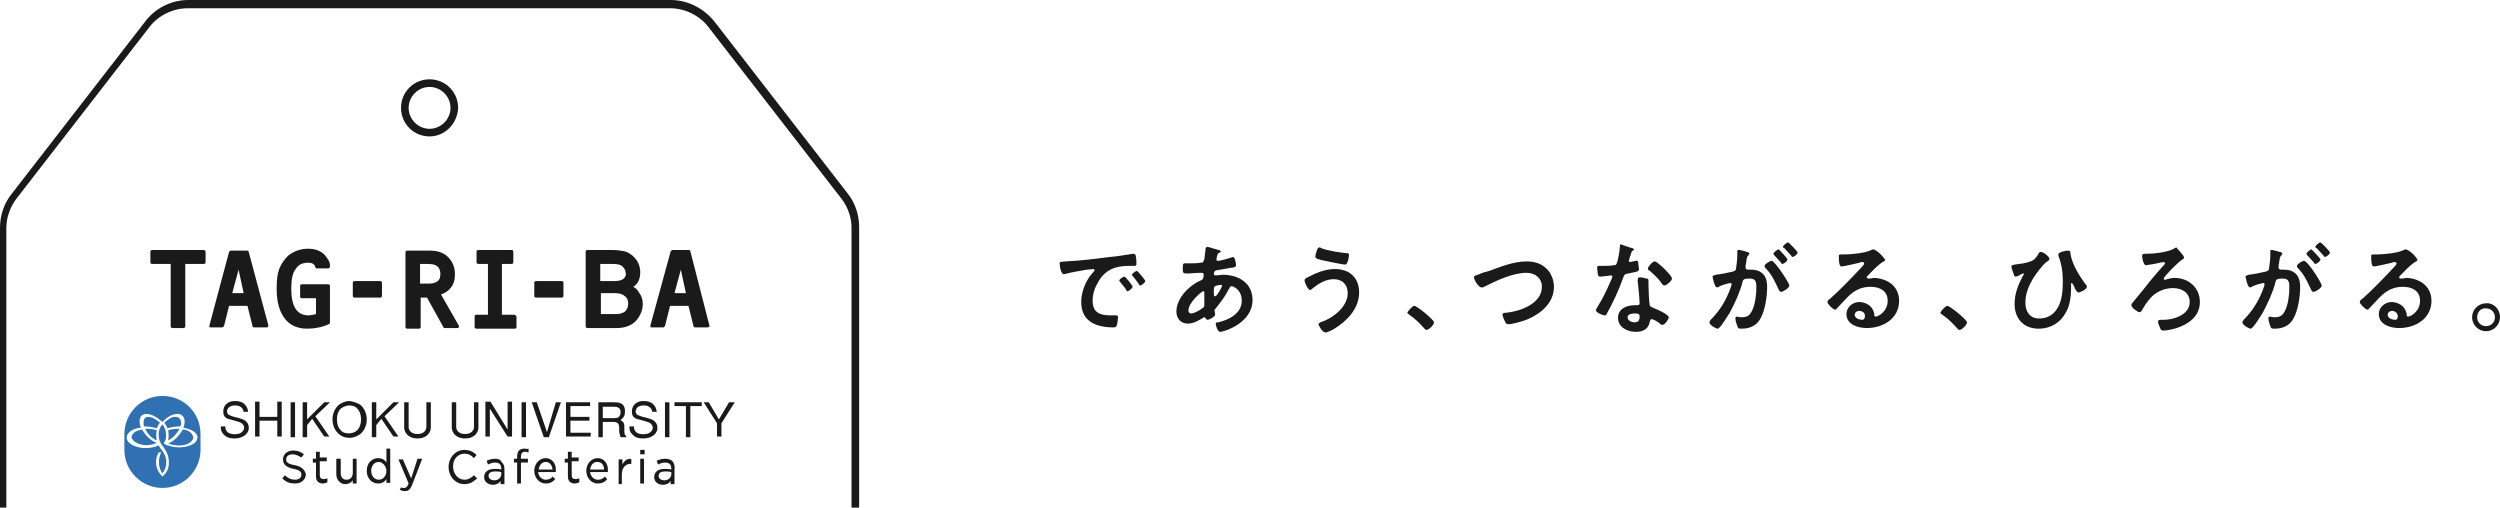
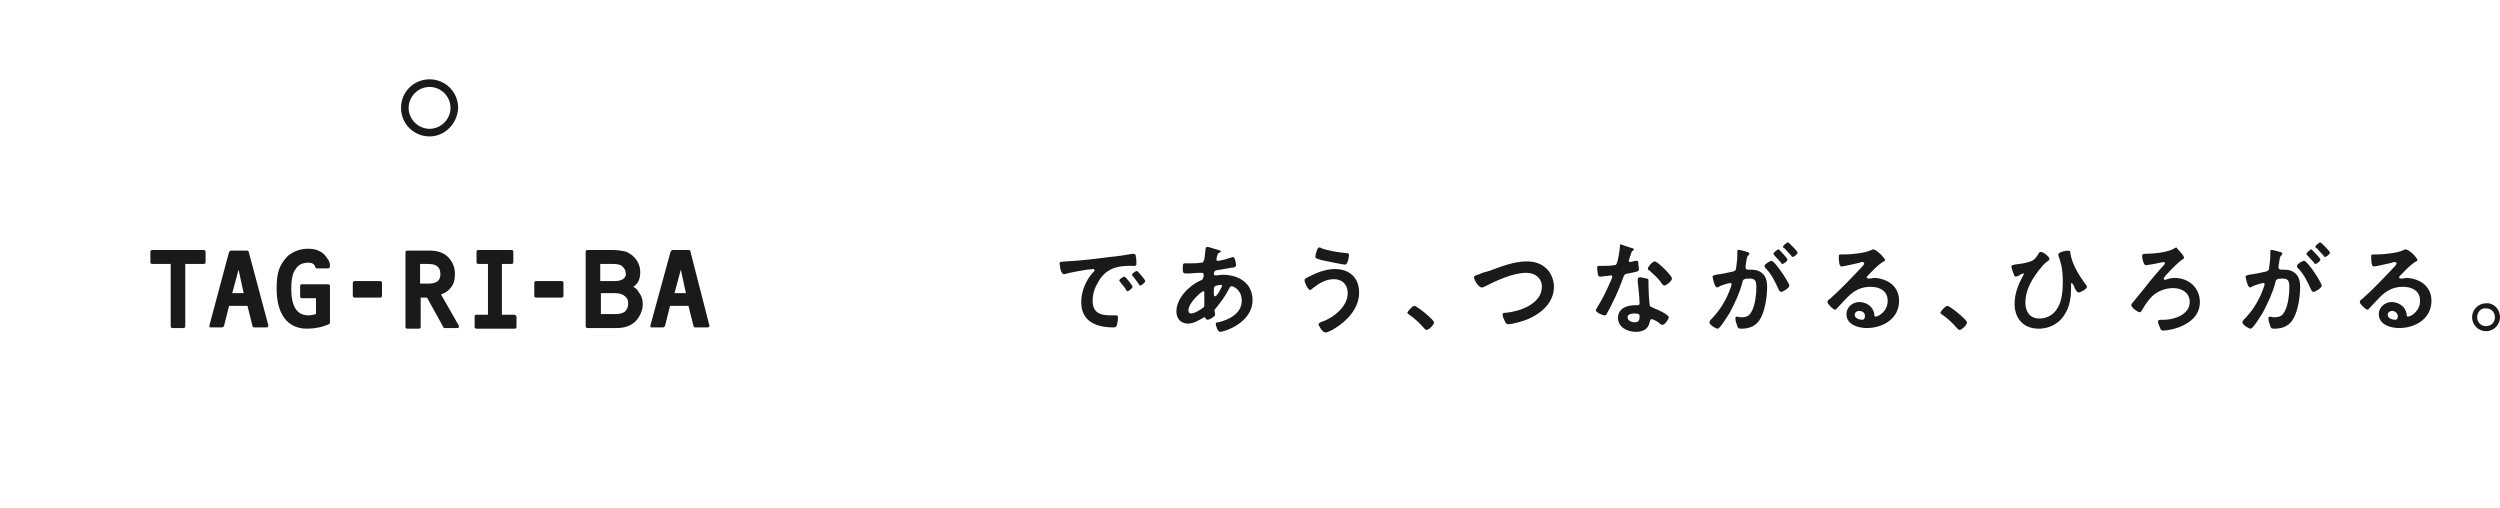
<svg xmlns="http://www.w3.org/2000/svg" id="レイヤー_1" viewBox="0 0 394 80">
  <style>.st0{fill:#1a1a1a}.st1{fill:#3071b4}</style>
  <path class="st0" d="M167.9 41.2c2.3-.1 4.7-.4 7-.7 1.2-.1 2.4-.3 3.6-.5h.2c.2 0 .3.2.3.4.1.3.1.9.1 1.2 0 .4-.3.3-.7.3-.9 0-1.7 0-2.7.3-1.2.4-2.1 1.2-2.7 2.4-.5.8-.8 1.8-.8 2.8 0 1.9 1.2 2.3 2.8 2.3h.8c.2 0 .4 0 .4.3s-.1 1-.2 1.3c-.1.2-.2.3-.5.3-2.7 0-5.1-.9-5.1-4 0-1.6.7-3.4 1.8-4.6.2-.2.3-.3.3-.4 0-.1-.1-.2-.2-.2s-.8.1-1 .1c-1.1.2-2.5.4-3.5.7h-.2c-.2 0-.3-.4-.4-.5-.1-.3-.2-.9-.2-1.2 0-.3.2-.2.9-.3zm10.6 4c0 .2-.6.7-.8.7-.1 0-.2-.1-.2-.2-.3-.5-.7-.9-1-1.3 0 0-.1-.1-.1-.2 0-.2.6-.6.8-.6s1.3 1.4 1.3 1.6zm2-.9c0 .2-.6.7-.8.7-.1 0-.2-.1-.2-.2-.3-.4-.7-1-1-1.3 0 0-.1-.1-.1-.2 0-.2.6-.6.8-.6 0-.1 1.3 1.4 1.3 1.6zm11.2-5c.4.1.7.2.7.3 0 .1-.1.2-.2.2-.2.1-.3.2-.4.6 0 .1-.1.4-.1.5 0 .1.1.2.2.2h.2c.6-.1 1.3-.3 1.9-.5.1 0 .2-.1.3-.1.4 0 .5 1.2.5 1.3 0 .3-.4.4-.8.4-.6.1-1.6.3-2.3.4-.4.1-.4.5-.4.6 0 .1.1.2.3.2h.1c.3 0 .7-.1 1-.1 2.5 0 4.7 1.3 4.7 4 0 3.6-4.5 5-5.1 5-.4 0-.7-1-.7-1.3 0-.2.2-.2.4-.2 1.7-.4 3.7-1.4 3.7-3.4 0-1.8-1.4-2.3-1.6-2.3-.2 0-.3.2-.4.4-.6 1.2-1.3 2.1-2.1 3.1-.1.1-.2.2-.2.3 0 0 .1.5.1.6v.1c0 .3-.9.8-1.2.8-.1 0-.2-.1-.3-.2 0-.1-.1-.2-.2-.2s-.1 0-.2.1c-.7.4-1.5.9-2.4.9-1.1 0-1.8-.8-1.8-1.9 0-2.1 2-4.1 3.8-4.9.1 0 .5-.1.5-.9 0-.2-.1-.3-.3-.3h-.4c-.6 0-1.2.1-1.8.1-.7 0-.8 0-.8-.8s.1-.8.4-.8h.8c.5 0 1.1 0 1.6-.1.2 0 .3 0 .4-.1.1-.1.1-.3.2-.4.1-.6.1-1.1.2-1.7 0-.1.1-.3.3-.3.5.1 1.3.4 1.4.4zm-4.4 9.6c0 .3.1.5.4.5.6 0 1.5-.6 1.9-.9.2-.1.2-.3.2-.5v-1.8c0-.2 0-.3-.2-.3-.3.1-2.3 1.8-2.3 3zm4.2-3.8c-.2.1-.2.4-.2.8v.2c0 .3 0 .6.2.6.3 0 .9-1.2 1-1.4 0-.1.1-.2.1-.3 0-.1-.1-.1-.2-.1-.3 0-.7.1-.9.2zm22.7 1c0 2.5-1.9 4.5-3.9 5.7-.3.2-1.1.6-1.4.6-.5 0-1.1-1.1-1.1-1.3 0-.2.2-.2.3-.3 1.9-.6 4.3-2.4 4.3-4.6 0-1.4-.9-2.2-2.2-2.2-1.3 0-2.4.7-3.4 1.5-.1.1-.2.2-.3.2-.4 0-.9-1.2-.9-1.5 0-.3.3-.4.5-.5 1.3-.7 2.8-1.3 4.3-1.3 2.2 0 3.8 1.3 3.8 3.7zm-6.6-6.8c.1-.1.1-.3.3-.3.1 0 .2 0 .3.1 1 .4 2.9.7 4 .8.2 0 .4 0 .4.3 0 .2-.1.8-.2 1-.1.3-.2.5-.4.5-.5 0-3.1-.6-3.7-.7-.7-.2-1-.3-1-.5 0-.4.2-.9.3-1.2zm15.3 8.9c.4 0 3.1 2.2 3.1 2.6 0 .4-.8 1.2-1.2 1.2-.1 0-.2-.1-.3-.2-.7-.8-1.5-1.6-2.4-2.2-.1-.1-.3-.2-.3-.3 0-.2.8-1.1 1.1-1.1zm11.8-5.5c1.9-.7 3.9-1.5 5.9-1.5 1.2 0 2.3.3 3.2 1.2.7.7 1.1 1.8 1.1 2.8 0 2.5-2 4.2-4.1 5.1-.7.3-2.4.8-3.1.8-.3 0-.4-.2-.5-.4-.1-.2-.4-.8-.4-1.1 0-.3.3-.3.5-.3 2.2-.2 5.7-1.4 5.7-4.1 0-1.4-1.1-2.2-2.4-2.2-2.2 0-4.7 1.2-6.7 2.2-.1.1-.3.1-.4.1-.5 0-1.2-1.2-1.2-1.6 0-.2.2-.3.9-.5.3-.2.8-.3 1.5-.5zm22.5-3.6c.1 0 .3.1.3.2s-.1.2-.3.3c-.1.1-.2.7-.3.8 0 .1-.2.6-.2.7 0 .1.1.2.2.2s.8-.2.9-.2h.2c.2 0 .2.3.2.5s.1.6.1.8c0 .4-.2.4-1.7.7-.6.1-.6.2-.8.7-.7 2-1.6 3.9-2.6 5.7-.1.2-.1.2-.3.2-.4 0-1.4-.5-1.4-.8 0-.1.2-.4.3-.6.7-1.1 1.4-2.5 1.9-3.7.1-.2.4-.8.4-1 0-.1-.1-.2-.2-.2s-1.4.2-1.7.2c-.3 0-.3-.1-.4-.5 0-.2-.1-.8-.1-.9 0-.2.1-.3.3-.3h.7c.5 0 1.1 0 1.6-.1.2 0 .4 0 .5-.3.2-.4.5-2.2.5-2.7 0-.1 0-.3.1-.3.2.1 1.5.5 1.8.6zm2.3 4.8c.2 0 .3.1.3.3v.8c0 .5.1 2.8.2 3.1 0 .2.3.3.5.4 0 0 .1 0 .2.1.4.1 2.3 1 2.3 1.4 0 .3-.6 1.2-1 1.2-.2 0-.3-.1-.4-.2-.2-.2-1-.7-1.3-.7-.2 0-.2.2-.3.4-.2 1.2-1.1 1.6-2.2 1.6-1.3 0-2.8-.7-2.8-2.2 0-1.5 1.4-2 2.7-2h.4c.2 0 .3-.1.3-.3 0-.5-.2-2.8-.3-3.5v-.2c0-.3.1-.4.4-.4.1 0 .7.1 1 .2zm-3 6.1c0 .5.6.8 1.1.8.6 0 .8-.3.8-.9 0-.3 0-.5-.8-.5-.4 0-1.1.1-1.1.6zm7-6.1c0 .4-.9 1.1-1.2 1.1-.2 0-.3-.2-.4-.3-.5-.8-1.3-1.5-2-2.1-.1 0-.2-.1-.2-.3 0-.2.7-1.1 1.1-1.1.4 0 2.7 2.2 2.7 2.7zm11.8-4.2c.1 0 .4.1.4.3 0 .1-.1.1-.1.2-.3.2-.3.5-.4 1.1 0 .2-.1.4-.1.7v.2c0 .2.2.3.4.3h.2c.6 0 1.2 0 1.8.4.8.5 1 1.4 1 2.3 0 1.5-.3 3.6-1 4.9-.6 1.2-1.7 1.7-3 1.7-.4 0-.6 0-.7-.4-.1-.3-.3-.8-.3-1.2 0-.1 0-.3.2-.3s.4.1.7.1c.9 0 1.3-.2 1.7-1 .5-.9.7-2.6.7-3.6 0-.8 0-1.5-1-1.5-.9 0-1.1.1-1.2.6-.4 1.6-1.2 3.3-2 4.8-.4.6-1.1 1.8-1.6 2.3-.1.1-.2.2-.3.2-.3 0-1.3-.6-1.3-1 0-.1.1-.3.2-.4 1.3-1.3 2.2-2.7 2.9-4.4.1-.3.4-1 .4-1.2 0-.1-.1-.2-.2-.2-.2 0-1.6.4-1.8.6-.1 0-.2.1-.3.1-.4 0-.7-1.6-.7-1.7 0-.2.3-.2.5-.3.9-.1 1.8-.3 2.7-.5.3-.1.5-.2.5-.5.1-.6.2-1.5.2-2.1v-.6c0-.1 0-.2.2-.2-.1-.1 1.1.2 1.3.3zM282 45c0 .4-1 1-1.3 1-.2 0-.3-.2-.4-.4-.6-1.3-1.1-2.4-2.1-3.4-.1-.1-.1-.2-.1-.3 0-.3.9-.8 1.1-.8.5 0 2.8 3.5 2.8 3.9zm-.3-4.1c0 .3-.6.7-.8.7-.1 0-.2-.1-.2-.2-.4-.4-.7-.8-1.1-1.2-.1-.1-.1-.1-.1-.2 0-.2.6-.7.8-.7.1 0 1.4 1.4 1.4 1.6zm1.6-1.1c0 .3-.6.7-.8.7-.1 0-.1-.1-.2-.2-.4-.4-.7-.8-1.1-1.2-.1 0-.2-.1-.2-.2 0-.2.6-.7.8-.7.1 0 1.5 1.4 1.5 1.6zm13.8 1.2c0 .1-.2.2-.4.3-.9.6-1.6 1.4-2.3 2.1-.1.1-.2.2-.2.3 0 .1.1.2.3.2h.2c.2 0 .4-.1.7-.1.6 0 1.4.2 2 .5 1.2.6 1.9 1.7 1.9 3.1 0 2.8-2.5 4.3-5.1 4.3-1.3 0-3.2-.5-3.2-2.2 0-1.1 1-1.9 2-1.9.8 0 1.7.4 2.1 1.1.2.4.3.6.3 1 0 .1.1.2.2.2.4 0 1.9-.8 1.9-2.5 0-1.6-1.3-2.2-2.7-2.2-1.5 0-2.6.6-3.6 1.6-.6.6-1.2 1.3-1.8 1.9 0 .1-.1.1-.2.1-.3 0-1.2-.9-1.2-1.2 0-.2.2-.4.4-.5 1.6-1.4 3.5-3.4 5-5 .1-.1.4-.4.4-.6 0-.1-.1-.2-.3-.2-.1 0-.3 0-.4.1-.4.1-2.6.6-2.9.6-.4 0-.4-1.2-.4-1.5 0-.4 0-.4.5-.4h.4c1 0 3.1-.2 4-.6.2-.1.4-.2.6-.2.8.3 1.8 1.5 1.8 1.7zm-4.1 8c-.4 0-.7.3-.7.6 0 .6.8.8 1.2.8.3 0 .4-.3.4-.5.1-.5-.3-.9-.9-.9zm13.9-.8c.4 0 3.1 2.2 3.1 2.6 0 .4-.8 1.2-1.2 1.2-.1 0-.2-.1-.3-.2-.7-.8-1.5-1.6-2.4-2.2-.1-.1-.3-.2-.3-.3 0-.2.8-1.1 1.1-1.1zm16.1-7.4c0 .2-.3.4-.5.5-.8.7-1.5 1.7-2.1 2.6-.7 1.2-1.2 2.4-1.2 3.8s.7 2.5 2.2 2.5c1.1 0 2.1-.5 2.7-1.4.9-1.2 1-3.1 1-4.5 0-1.5-.2-2.7-.7-4v-.2c0-.4 1.2-.6 1.5-.6.4 0 .4.2.4.5.3 1.7 1.3 3.3 2.3 4.7.1.1.3.3.3.5 0 .4-1.1.9-1.3.9-.3 0-.6-.6-.7-.9 0-.1-.3-.6-.4-.6-.1 0-.1.1-.1.2v.7c0 1.2-.2 2.7-.8 3.7-.8 1.6-2.4 2.6-4.3 2.6-2.4 0-3.8-1.6-3.8-3.9 0-1.7.6-3.1 1.4-4.6l.1-.1s0-.1-.1-.1-.4.1-.5.2c-.1.1-.6.3-.7.3-.2 0-.3-.2-.3-.3-.1-.3-.4-1-.4-1.3 0-.2.1-.2.5-.3.8-.1 1.7-.2 2.5-.5.6-.2.9-.6 1.2-1.1.1-.2.2-.4.4-.4.5 0 1.4.8 1.4 1.1zm21.2-.2c0 .2-.3.3-.4.4-.6.4-2.8 2.6-2.8 2.9 0 .1.1.2.2.2s.2 0 .3-.1c.4-.1.8-.2 1.2-.2 2.2 0 4 1.5 4 3.8 0 2-1.4 3.2-3.1 3.9-.7.3-2 .6-2.7.6-.3 0-.4-.2-.5-.5-.1-.2-.3-.7-.3-.9 0-.3.3-.3.6-.3h.3c1.6 0 4.1-.8 4.1-2.8 0-1.5-1.3-2.2-2.6-2.2-1.4 0-2.8.6-3.7 1.7-.5.6-.9 1.2-1.3 1.9-.1.1-.1.2-.3.2-.3 0-1.3-.7-1.3-1.1 0-.2.1-.3.2-.4.4-.5 1.3-1.6 1.8-2.2 1-1.3 2.1-2.6 3.2-3.8 0 0 .1-.1.1-.2s-.1-.2-.2-.2-.5.1-.6.1c-.3.1-2 .4-2.2.4-.4 0-.6-1.2-.6-1.4 0-.4.2-.4.5-.4 1.2 0 3.4-.2 4.5-.8.1-.1.3-.2.4-.2.1.2 1.2 1.2 1.2 1.6zm15.1-.9c.1 0 .4.1.4.3 0 .1-.1.1-.1.2-.3.2-.3.5-.4 1.1 0 .2-.1.4-.1.7v.2c0 .2.2.3.4.3h.2c.6 0 1.2 0 1.8.4.8.5 1 1.4 1 2.3 0 1.5-.3 3.6-1 4.9-.6 1.2-1.7 1.7-3 1.7-.4 0-.6 0-.7-.4-.1-.3-.3-.8-.3-1.2 0-.1 0-.3.2-.3s.4.1.7.1c.9 0 1.3-.2 1.7-1 .5-.9.7-2.6.7-3.6 0-.8 0-1.5-1-1.5-.9 0-1.1.1-1.2.6-.4 1.6-1.2 3.3-2 4.8-.4.6-1.1 1.8-1.6 2.3-.1.1-.2.2-.3.2-.3 0-1.3-.6-1.3-1 0-.1.1-.3.2-.4 1.3-1.3 2.2-2.7 2.9-4.4.1-.3.4-1 .4-1.2 0-.1-.1-.2-.2-.2-.2 0-1.6.4-1.8.6-.1 0-.2.1-.3.1-.4 0-.7-1.6-.7-1.7 0-.2.3-.2.5-.3.9-.1 1.8-.3 2.7-.5.3-.1.5-.2.5-.5.1-.6.2-1.5.2-2.1v-.6c0-.1 0-.2.2-.2-.2-.1 1 .2 1.3.3zm6.6 5.3c0 .4-1 1-1.3 1-.2 0-.3-.2-.4-.4-.6-1.3-1.1-2.4-2.1-3.4-.1-.1-.1-.2-.1-.3 0-.3.9-.8 1.1-.8.6 0 2.8 3.5 2.8 3.9zm-.2-4.1c0 .3-.6.7-.8.7-.1 0-.2-.1-.2-.2-.4-.4-.7-.8-1.1-1.2-.1-.1-.1-.1-.1-.2 0-.2.6-.7.8-.7 0 0 1.4 1.4 1.4 1.6zm1.5-1.1c0 .3-.6.7-.8.7-.1 0-.1-.1-.2-.2-.4-.4-.7-.8-1.1-1.2-.1 0-.2-.1-.2-.2 0-.2.6-.7.8-.7.1 0 1.5 1.4 1.5 1.6zM381 41c0 .1-.2.2-.4.3-.9.6-1.6 1.4-2.3 2.1-.1.1-.2.2-.2.3 0 .1.1.2.3.2h.2c.2 0 .4-.1.7-.1.6 0 1.4.2 2 .5 1.2.6 1.9 1.7 1.9 3.1 0 2.8-2.5 4.3-5.1 4.3-1.3 0-3.2-.5-3.2-2.2 0-1.1 1-1.9 2-1.9.8 0 1.7.4 2.1 1.1.2.4.3.6.3 1 0 .1.1.2.2.2.4 0 1.9-.8 1.9-2.5 0-1.6-1.3-2.2-2.7-2.2-1.5 0-2.6.6-3.6 1.6-.6.6-1.2 1.3-1.8 1.9 0 .1-.1.1-.2.1-.3 0-1.2-.9-1.2-1.2 0-.2.2-.4.4-.5 1.6-1.4 3.5-3.4 5-5 .1-.1.4-.4.4-.6 0-.1-.1-.2-.3-.2-.1 0-.3 0-.4.1-.4.1-2.6.6-2.9.6-.4 0-.4-1.2-.4-1.5 0-.4 0-.4.5-.4h.4c1 0 3.1-.2 4-.6.2-.1.4-.2.6-.2.9.3 1.8 1.5 1.8 1.7zm-4 8c-.4 0-.7.3-.7.6 0 .6.8.8 1.2.8.3 0 .4-.3.4-.5 0-.5-.4-.9-.9-.9zm17 1c0 1.2-1 2.2-2.2 2.2-1.2 0-2.2-1-2.2-2.2 0-1.2 1-2.2 2.2-2.2 1.2-.1 2.2.9 2.2 2.2zm-3.6 0c0 .8.6 1.4 1.4 1.4.8 0 1.4-.6 1.4-1.4 0-.8-.6-1.4-1.4-1.4-.8-.1-1.4.6-1.4 1.4zM32.1 39.4H24c-.2 0-.3.1-.3.3v1.6c0 .2.1.3.3.3h2.9v9.8c0 .2.1.3.3.3h1.7c.2 0 .3-.1.3-.3v-9.8h2.9c.2 0 .3-.1.3-.3v-1.6c0-.1-.1-.3-.3-.3zm7.1.3c0-.1-.1-.2-.3-.2h-2.5c-.1 0-.2.1-.3.2L33 51.3v.2c.1.1.1.1.2.1H35c.1 0 .2-.1.3-.2l.8-3.2H39l.8 3.2c0 .1.1.2.3.2H42c.1 0 .2 0 .2-.1.1-.1.1-.2.1-.2l-3.1-11.6zm-.8 6.5h-1.8l1-3.7.8 3.7zm10.2-4.8c.8 0 1 .4 1.1.7 0 .1.1.2.3.2h1.7c.1 0 .3-.1.3-.3v-.2c0-.3-.1-.6-.3-.9-.2-.3-.4-.6-.7-.9-.6-.5-1.4-.8-2.4-.8-1.3 0-2.3.4-3.2 1.1-.6.6-1.1 1.3-1.4 2.1-.3.8-.4 1.8-.4 3.1 0 2 .4 3.5 1.2 4.6.8 1.1 2 1.7 3.6 1.7 1.1 0 2.3-.2 3.4-.7.1 0 .2-.1.2-.3v-5.7c0-.2-.1-.3-.3-.3h-4.1c-.2 0-.3.1-.3.3v1.6c0 .2.1.3.3.3h2.2v2.5c-.4.1-.8.2-1.2.2-1.8 0-2.7-1.4-2.7-4.2 0-1.4.2-2.5.7-3.1.4-.7 1.1-1 2-1zm11.3 2.9h-4c-.2 0-.3.1-.3.3v2c0 .2.1.3.3.3h4c.2 0 .3-.1.3-.3v-2c0-.2-.1-.3-.3-.3zm9.6 2.1c.6-.2 1.1-.5 1.5-1 .5-.6.7-1.3.7-2.2 0-1.1-.4-2-1.1-2.7-.7-.7-1.7-1-2.8-1h-3.6c-.2 0-.3.1-.3.3v11.7c0 .2.1.3.3.3H66c.2 0 .3-.1.3-.3v-4.6h1l2.6 4.7c0 .1.1.1.2.1h2c.1 0 .2-.1.2-.1.1-.1 0-.2 0-.3l-2.8-4.9zm-3.3-4.8h1.3c1.7 0 1.9.9 1.9 1.6 0 .7-.2 1.5-1.9 1.5h-1.3v-3.1zm14.8 8h-1.9v-8h1.5c.2 0 .3-.1.3-.3v-1.6c0-.2-.1-.3-.3-.3h-5.2c-.2 0-.3.1-.3.3v1.6c0 .2.1.3.3.3h1.5v8h-1.8c-.2 0-.3.1-.3.3v1.6c0 .2.1.3.3.3h6c.2 0 .3-.1.3-.3v-1.6c-.1-.2-.2-.3-.4-.3zm7.5-5.3h-4c-.2 0-.3.1-.3.3v2c0 .2.1.3.3.3h4c.2 0 .3-.1.3-.3v-2c0-.2-.1-.3-.3-.3zm11.3.9c.8-.5 1.1-1.3 1.1-2.3 0-1-.4-1.9-1.2-2.6-.4-.3-.8-.6-1.3-.7-.5-.1-1.1-.2-1.9-.2h-3.9c-.2 0-.3.1-.3.3v11.7c0 .2.1.3.3.3h4.6c1.3 0 2.3-.4 3-1.1.7-.8 1.1-1.7 1.1-2.7 0-.7-.2-1.3-.6-1.8-.2-.4-.5-.7-.9-.9zm-1.5-1.3c-.2.2-.7.4-1.4.4h-2.3v-2.7h2c.7 0 1.2.1 1.5.4.3.3.5.6.5 1 .1.3 0 .6-.3.9zm-3.7 2.3h2.3c.8 0 1.3.2 1.6.5.4.3.5.7.5 1.2s-.2.9-.5 1.2c-.4.3-.9.4-1.5.4h-2.3v-3.3zm17.2 5.1l-3-11.7c0-.1-.1-.2-.3-.2H106c-.1 0-.2.1-.3.2l-3.2 11.7v.2c.1.1.1.1.2.1h1.8c.1 0 .2-.1.3-.2l.8-3.2h2.9l.8 3.2c0 .1.1.2.3.2h1.9c.1 0 .2 0 .2-.1.1 0 .2-.1.1-.2zm-3.7-5.1h-1.8l1-3.7.8 3.7z" />
-   <path class="st0" d="M135.3 80h-1.1V35.9c0-1.7-.6-3.3-1.6-4.6l-21-27.1c-1.4-1.8-3.7-2.9-6-2.9h-76c-2.3 0-4.6 1.1-6 2.9l-21 27.1c-1 1.3-1.6 3-1.6 4.6V80H0V35.9c0-1.9.6-3.8 1.8-5.3l21-27.1C24.4 1.3 27 0 29.7 0h76c2.7 0 5.2 1.3 6.9 3.4l21 27.1c1.2 1.5 1.8 3.4 1.8 5.3V80z" />
  <path class="st0" d="M67.7 21.5c-2.5 0-4.5-2-4.5-4.5s2-4.5 4.5-4.5 4.5 2 4.5 4.5c-.1 2.5-2.1 4.5-4.5 4.5zm0-7.8c-1.8 0-3.3 1.5-3.3 3.3 0 1.8 1.5 3.3 3.3 3.3 1.8 0 3.3-1.5 3.3-3.3 0-1.8-1.5-3.3-3.3-3.3z" />
-   <path class="st1" d="M22.7 66.1c-.1.3-.1.8 0 1.1.7 0 1.4.1 2 .3 0 0 .2-.5.5-.9-.6-.5-1.2-.9-1.9-.9-.3 0-.5.2-.6.4zm.2 1.5c.3.7 1 1.5 1.8 1.8-.1-.5-.1-1.1 0-1.6-.3-.1-1.2-.3-1.8-.2zm5.5-1.5c-.1-.2-.2-.3-.6-.4-.7-.1-1.3.4-1.9.9.3.4.5.9.5.9.6-.2 1.3-.3 2-.3.2-.3.2-.8 0-1.1zm-6 1.6c-.6.1-1.3.3-1.6.9-.2.4.1.7.4 1 1 .7 2.4.7 3.5.2-.9-.3-1.8-1.2-2.3-2.1zm6.4 0c-.5.9-1.3 1.8-2.3 2.2 1.1.4 2.6.5 3.5-.2.3-.3.6-.6.4-1-.3-.7-1-1-1.6-1zm-.5-.1c-.5-.1-1.5.1-1.8.2.1.5.1 1.1 0 1.6.7-.3 1.4-1.1 1.8-1.8z" />
-   <path class="st1" d="M25.6 62.4c-3.3 0-6 2.7-6 6v2.5c0 3.3 2.7 6 6 6s6-2.7 6-6v-2.5c0-3.4-2.7-6-6-6zm5.1 7.4c-1.1.8-2.9.9-4.2.4h-.1c-.1 0-.1 0-.2-.1s-.3-.1-.4-.2l.3-.6c.2-.9 0-1.8-.5-2.4-.6.6-.7 1.5-.5 2.4.2 1 1.7 1.7 1.5 4-.1.8-.5 1.4-1 1.8-.9-.9-1.2-1.9-.9-3.1.1-.3.2-.5.3-.7h.4c-.5 1-.5 2.4.2 3.3.6-.7.8-1.9.4-2.8-.2-.6-.7-1-1-1.6-1.3.6-3.3.6-4.5-.3-.4-.3-.6-.7-.5-1.2.3-.8 1.2-1.2 2.2-1.3 0 0-.2-.4-.2-1 0-.5.2-1 .7-1.1.9-.3 2.1.5 2.9 1.2.7-.8 1.9-1.5 2.8-1.2.5.2.7.7.7 1.1 0 .6-.2 1-.2 1 .9.2 1.9.5 2.2 1.3.1.4-.1.8-.4 1.1z" />
-   <path class="st0" d="M38.4 65c0-.3-.1-.6-.5-.9-.4-.2-.6-.2-.9-.2-1.3 0-1.5 1.2-.9 1.5.2.1.5.2.8.3.5.1.9.2 1.4.4.5.2.9.7.9 1.2.1 1.1-1 1.8-2.2 1.8-.7 0-1.3-.1-1.8-.7-.4-.4-.4-.8-.4-1.2h.7c0 .3.1 1.1 1.1 1.2.2 0 .4.1.7 0 .3 0 .6-.1.8-.3.4-.3.6-.9 0-1.4-.3-.2-.8-.3-1.1-.4-.7-.2-.4-.1-1.1-.3-.2-.1-.7-.3-.7-1-.1-.9.5-1.8 1.8-1.8.5 0 1 .1 1.3.3.7.5.8 1.2.8 1.4h-.7zm5.3 1.3h-2.8v2.5h-.7v-5.5h.7v2.4h2.8v-2.4h.7v5.5h-.7v-2.5zm2.1-2.9h.7v5.5h-.7v-5.5zm2.6 0v2.7l2.7-2.7h.9l-2.3 2.2 2.2 3.2h-.8L49.2 66l-.8 1v1.9h-.7v-5.5h.7zm8.4.4c.7.6 1 1.5 1 2.3 0 .8-.3 1.7-1 2.3-.3.2-.9.6-1.7.6-.8 0-1.4-.3-1.7-.6-.7-.6-1-1.5-1-2.3 0-.8.3-1.7 1-2.3.3-.2.9-.6 1.7-.6.7.1 1.4.4 1.7.6zm-3.1.6c-.4.4-.6 1-.6 1.7s.2 1.3.6 1.7c.3.4.8.5 1.3.5s1-.2 1.3-.5c.4-.4.6-1 .6-1.7s-.2-1.3-.6-1.7c-.3-.4-.8-.5-1.3-.5-.4 0-.9.2-1.3.5zm5.6-1v2.7l2.7-2.7h.9l-2.3 2.2 2.2 3.2H62L60.1 66l-.8 1v1.9h-.7v-5.5h.7zm5.1 0v3.9c0 .4.3 1.1 1.4 1.1 1.1 0 1.4-.7 1.4-1.1v-3.9h.7v4c0 .6-.5 1.7-2.1 1.7s-2.1-1.1-2.1-1.7v-4h.7zm7.5 0v3.9c0 .4.3 1.1 1.4 1.1 1.1 0 1.4-.7 1.4-1.1v-3.9h.7v4c0 .6-.5 1.7-2.1 1.7s-2.1-1.1-2.1-1.7v-4h.7zm8.1 5.4l-2.8-4.4v4.4h-.7v-5.5h.8l2.7 4.4v-4.4h.7v5.5H80zm2.2-5.4h.7v5.5h-.7v-5.5zm5.4 0h.8l-1.9 5.5h-.8l-1.9-5.5h.8l1.6 4.7 1.4-4.7zm1.6 0H93v.6h-3.1v1.7h3v.6h-3v1.9h3.2v.6h-3.9v-5.4zm5.1 0h2.5c.9 0 1.7.2 1.7 1.4 0 .7-.2 1-.7 1.4.6.4.6.5.6 1.4 0 .7 0 1 .3 1.1v.2h-.9c-.1-.3-.1-.5-.2-.7-.1-.6.3-1.7-.9-1.7H95v2.4h-.7v-5.5zm.7.6v1.9h1.8c.5 0 .9-.1 1-.8.1-.9-.6-1-1-1H95zm7.8 1c0-.3-.1-.6-.5-.9-.4-.2-.6-.2-.9-.2-1.3 0-1.5 1.2-.9 1.5.2.1.5.2.8.3.5.1.9.2 1.4.4.5.2.9.7.9 1.2.1 1.1-1 1.8-2.2 1.8-.7 0-1.3-.1-1.8-.7-.4-.4-.4-.8-.4-1.2h.7c0 .3.1 1.1 1.1 1.2.2 0 .4.1.7 0 .3 0 .6-.1.8-.3.4-.3.6-.9 0-1.4-.3-.2-.8-.3-1.1-.4-.7-.2-.4-.1-1.1-.3-.2-.1-.7-.3-.7-1-.1-.9.5-1.8 1.8-1.8.5 0 1 .1 1.3.3.7.5.8 1.2.8 1.4h-.7zm2-1.6h.7v5.5h-.7v-5.5zm3.3.6h-1.8v-.6h4.3v.6h-1.8v4.9h-.7V64zm3.6-.6l1.6 2.7 1.6-2.7h.9l-2.1 3.3v2.1h-.7v-2.1l-2.1-3.3h.8zm-65.3 9.9c-1.1-.2-1.3-.5-1.3-.9 0-.5.4-.8 1-.8.5 0 .9.2 1.4.5l.4-.5c-.5-.4-1-.6-1.7-.6-.9 0-1.6.6-1.6 1.4 0 .9.7 1.3 1.7 1.5 1 .2 1.2.5 1.2.9 0 .5-.4.8-1 .8s-1.1-.2-1.6-.7l-.4.5c.6.6 1.2.8 2 .8 1 0 1.7-.6 1.7-1.5-.2-.7-.7-1.2-1.8-1.4zm4-2.1h-.6v1.1h-.5v.6h.5v2.2c0 .7.4 1.1 1.1 1.1.2 0 .5-.1.7-.2v-.6h-.1c-.2.1-.3.1-.5.1-.4 0-.6-.2-.6-.6v-2.2h1.1v-.6h-1.1v-.9zm5.2 3.3c0 .7-.4 1.1-1 1.1s-.9-.4-.9-1.1v-2.2H53v2.4c0 .9.6 1.6 1.4 1.6.5 0 .9-.2 1.2-.6v.5h.6v-3.9h-.6v2.2zm5.3-1.6c-.3-.5-.8-.7-1.3-.7-.9 0-1.8.7-1.8 2s.9 2 1.8 2c.5 0 1-.2 1.3-.7v.6h.6v-5.4h-.6v2.2zm0 1.3c0 .9-.6 1.4-1.2 1.4-.7 0-1.2-.6-1.2-1.4 0-.8.5-1.4 1.2-1.4.5 0 1.2.6 1.2 1.4zm3.9 1.2l-1.3-3h-.7l1.6 3.8c-.2.5-.4.7-.7.7-.2 0-.4 0-.5-.1l-.2.4c.3.1.5.2.8.2.6 0 .9-.3 1.2-1.1l1.5-3.9v-.1h-.7l-1 3.1zm9.9-.5c-.4.4-.9.7-1.5.7-1 0-1.8-.9-1.8-2.1 0-1.2.8-2 1.8-2 .6 0 1 .2 1.5.7l.4-.5c-.4-.4-1-.8-1.9-.8-1.4 0-2.5 1.2-2.5 2.7 0 1.5 1.1 2.7 2.5 2.7 1 0 1.5-.5 2-.9l-.5-.5zm3.3-2.6c-.6 0-1 .2-1.3.3l.2.6c.3-.1.6-.3 1.1-.3.7 0 1 .3 1 1v.1c-.3-.1-.6-.1-1.1-.1-1 0-1.6.5-1.6 1.3s.7 1.2 1.4 1.2c.6 0 1-.3 1.2-.6v.5h.6V74c0-.5-.1-.9-.4-1.1-.2-.5-.6-.6-1.1-.6zm1 2.1v.3c0 .6-.5 1-1.1 1-.4 0-.9-.2-.9-.7 0-.5.4-.7 1-.7.3 0 .6 0 1 .1zm3.6-3.7c-.3 0-.6.1-.8.3-.2.2-.3.6-.3 1v.3H81v.6h.5v3.3h.6v-3.3h1.1v-.6h-1.1V72c0-.5.2-.8.6-.8.2 0 .3 0 .5.1h.1v-.6c-.2.1-.4 0-.7 0zm3.4 1.5c-1 0-1.8.9-1.8 2s.8 2 1.8 2c.6 0 1.1-.2 1.5-.7l-.4-.4c-.3.4-.7.5-1.1.5-.6 0-1.1-.5-1.2-1.2h2.8v-.2c.1-1.1-.6-2-1.6-2zm1.1 1.8h-2.2c.1-.7.5-1.2 1.1-1.2.7 0 1 .6 1.1 1.2zm3-2.8h-.6v1.1H89v.6h.5v2.2c0 .7.4 1.1 1.1 1.1.2 0 .5-.1.7-.2v-.6h-.1c-.2.1-.3.1-.5.1-.4 0-.6-.2-.6-.6v-2.2h1.1v-.6h-1.1v-.9zm4.1 1c-1 0-1.8.9-1.8 2s.8 2 1.8 2c.6 0 1.1-.2 1.5-.7l-.4-.4c-.3.4-.7.5-1.1.5-.6 0-1.1-.5-1.2-1.2h2.8v-.2c.1-1.1-.6-2-1.6-2zm1 1.8H93c.1-.7.5-1.2 1.1-1.2.8 0 1.1.6 1.1 1.2zm4.2-1.7c-.6 0-1 .3-1.3.9v-.8h-.6v3.9h.5v-1.5c0-1 .5-1.7 1.4-1.7h.1v-.7l-.1-.1zm1.5-1.4h.7v.7h-.7zm0 1.4h.6v3.9h-.6zm5.1.4c-.3-.3-.7-.4-1.2-.4-.6 0-1 .2-1.3.3l.2.6c.3-.1.6-.3 1.1-.3.7 0 1 .3 1 1v.1c-.3-.1-.6-.1-1.1-.1-1 0-1.6.5-1.6 1.3s.7 1.2 1.4 1.2c.6 0 1-.3 1.2-.6v.5h.6V74c.1-.6-.1-1-.3-1.3zm-.2 1.7v.3c0 .6-.5 1-1.1 1-.4 0-.9-.2-.9-.7 0-.5.4-.7 1-.7.3 0 .6 0 1 .1z" />
</svg>